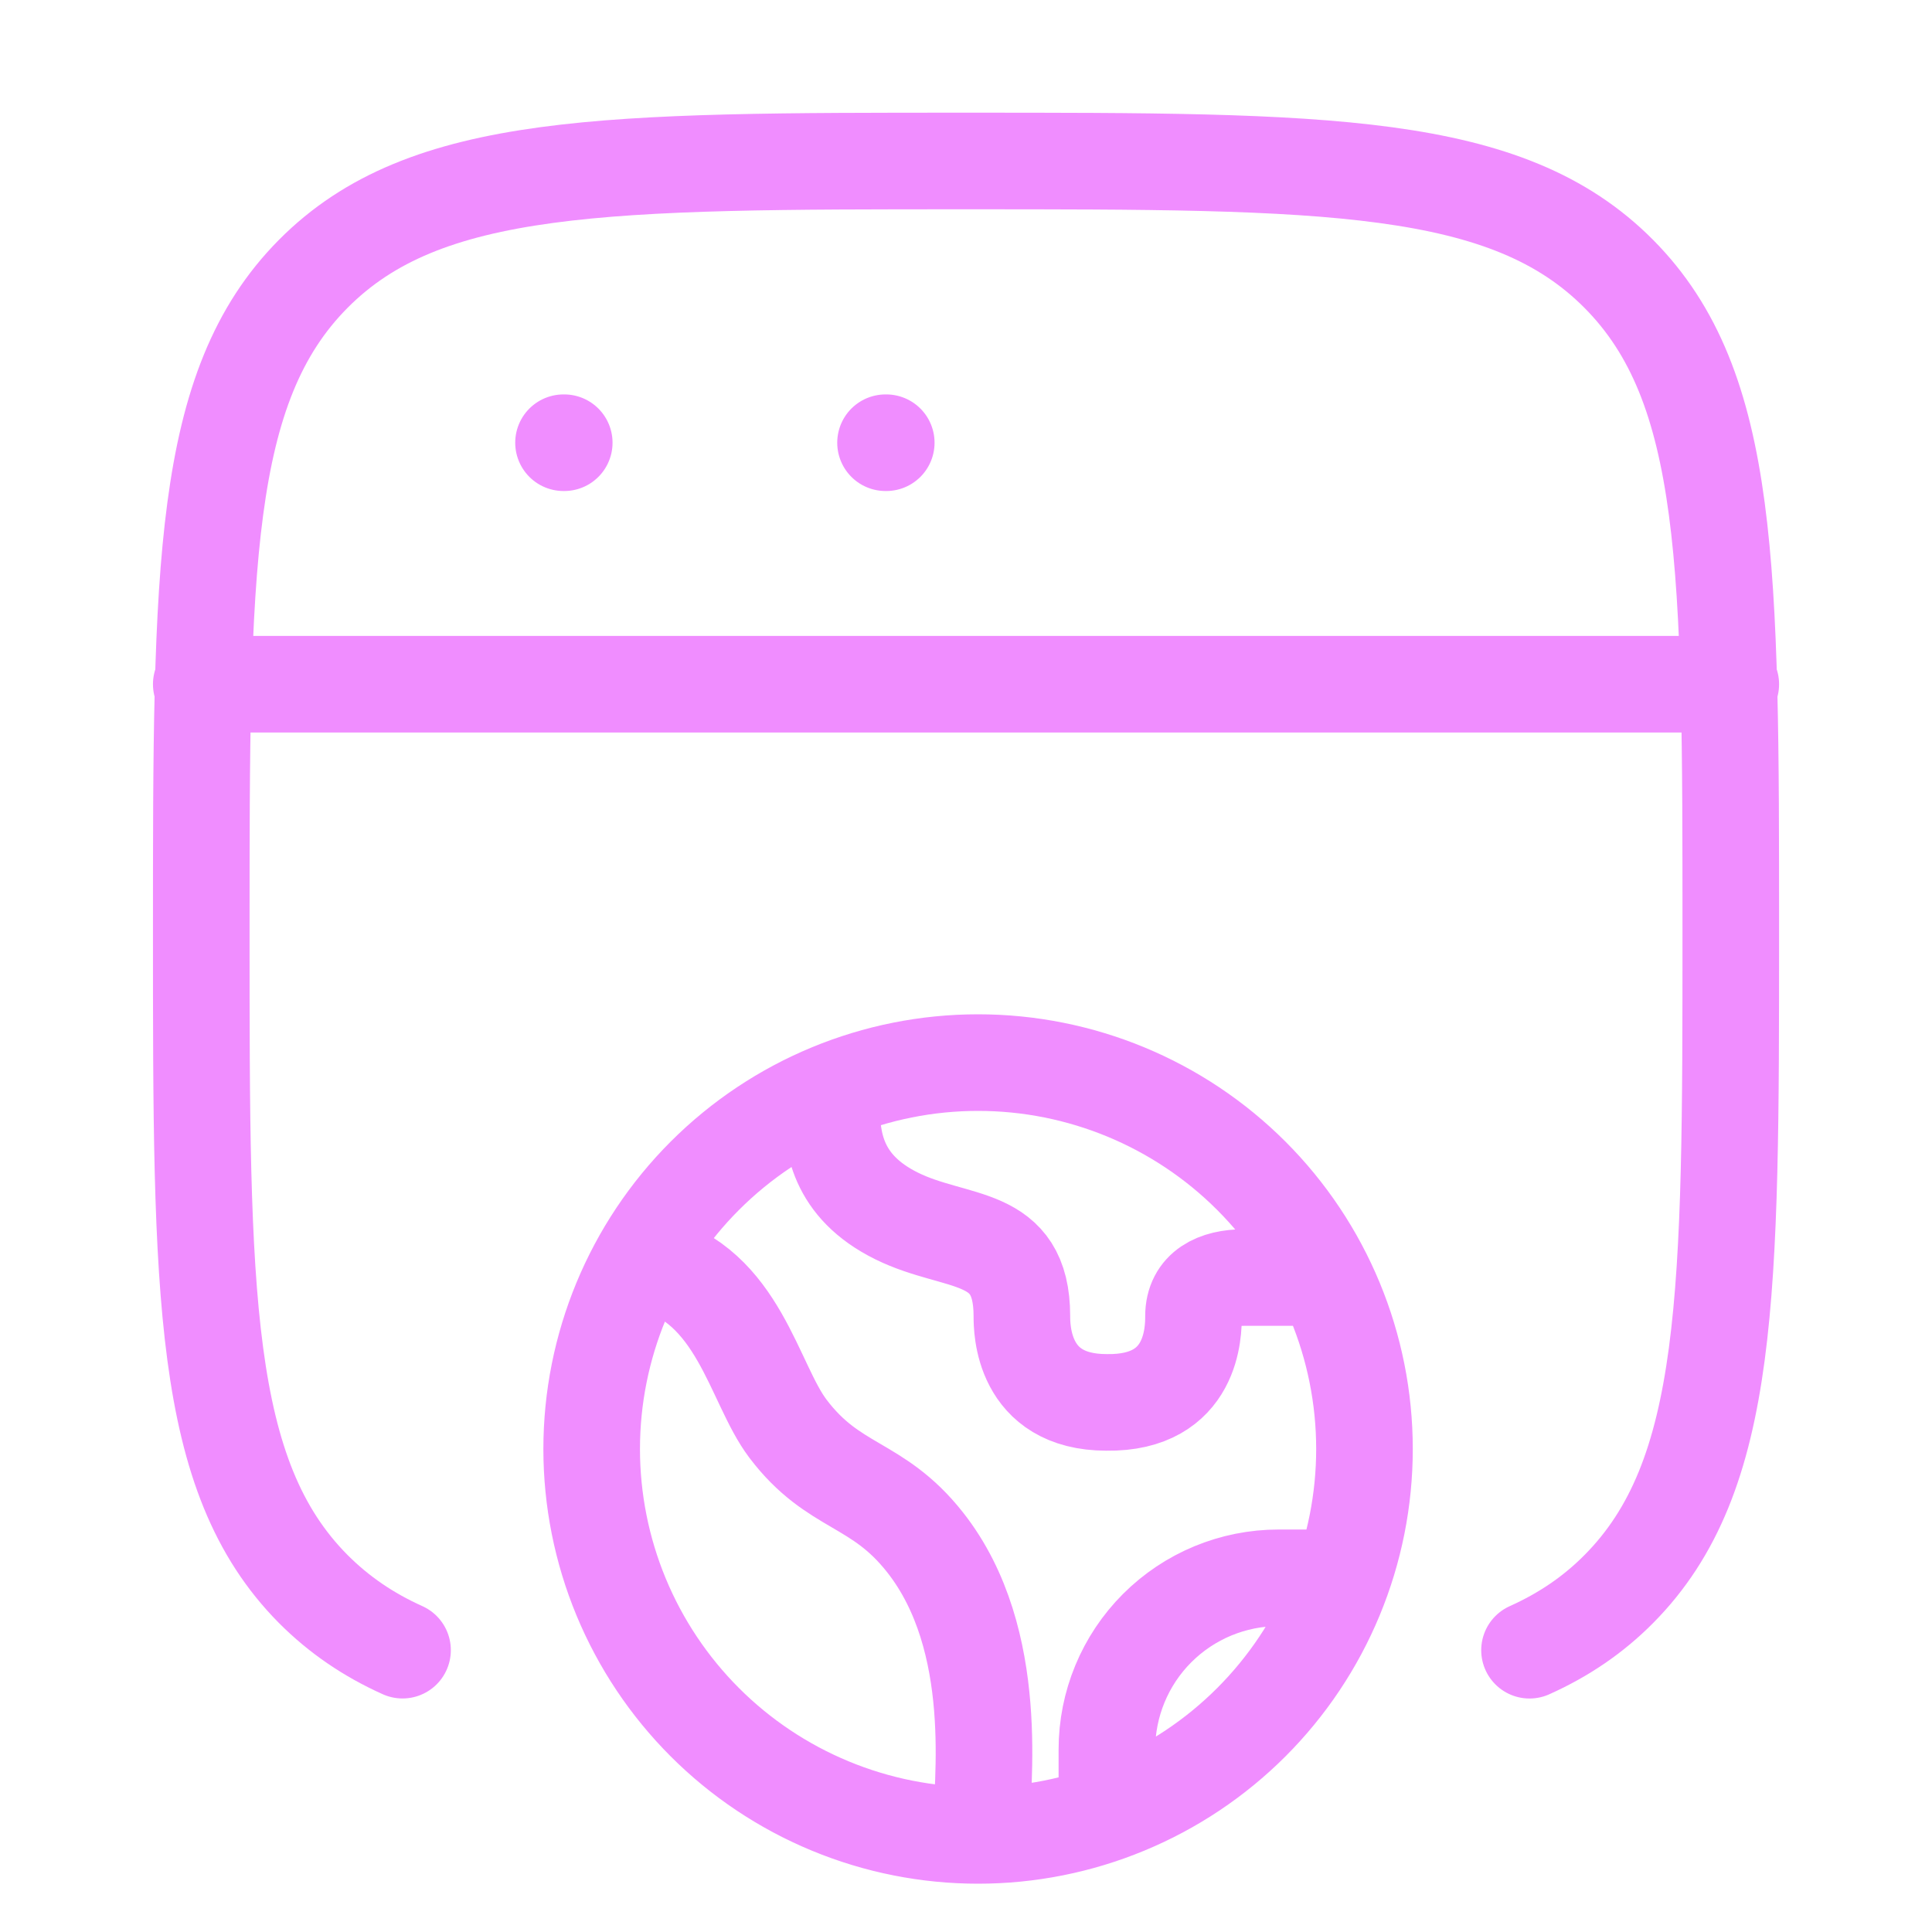
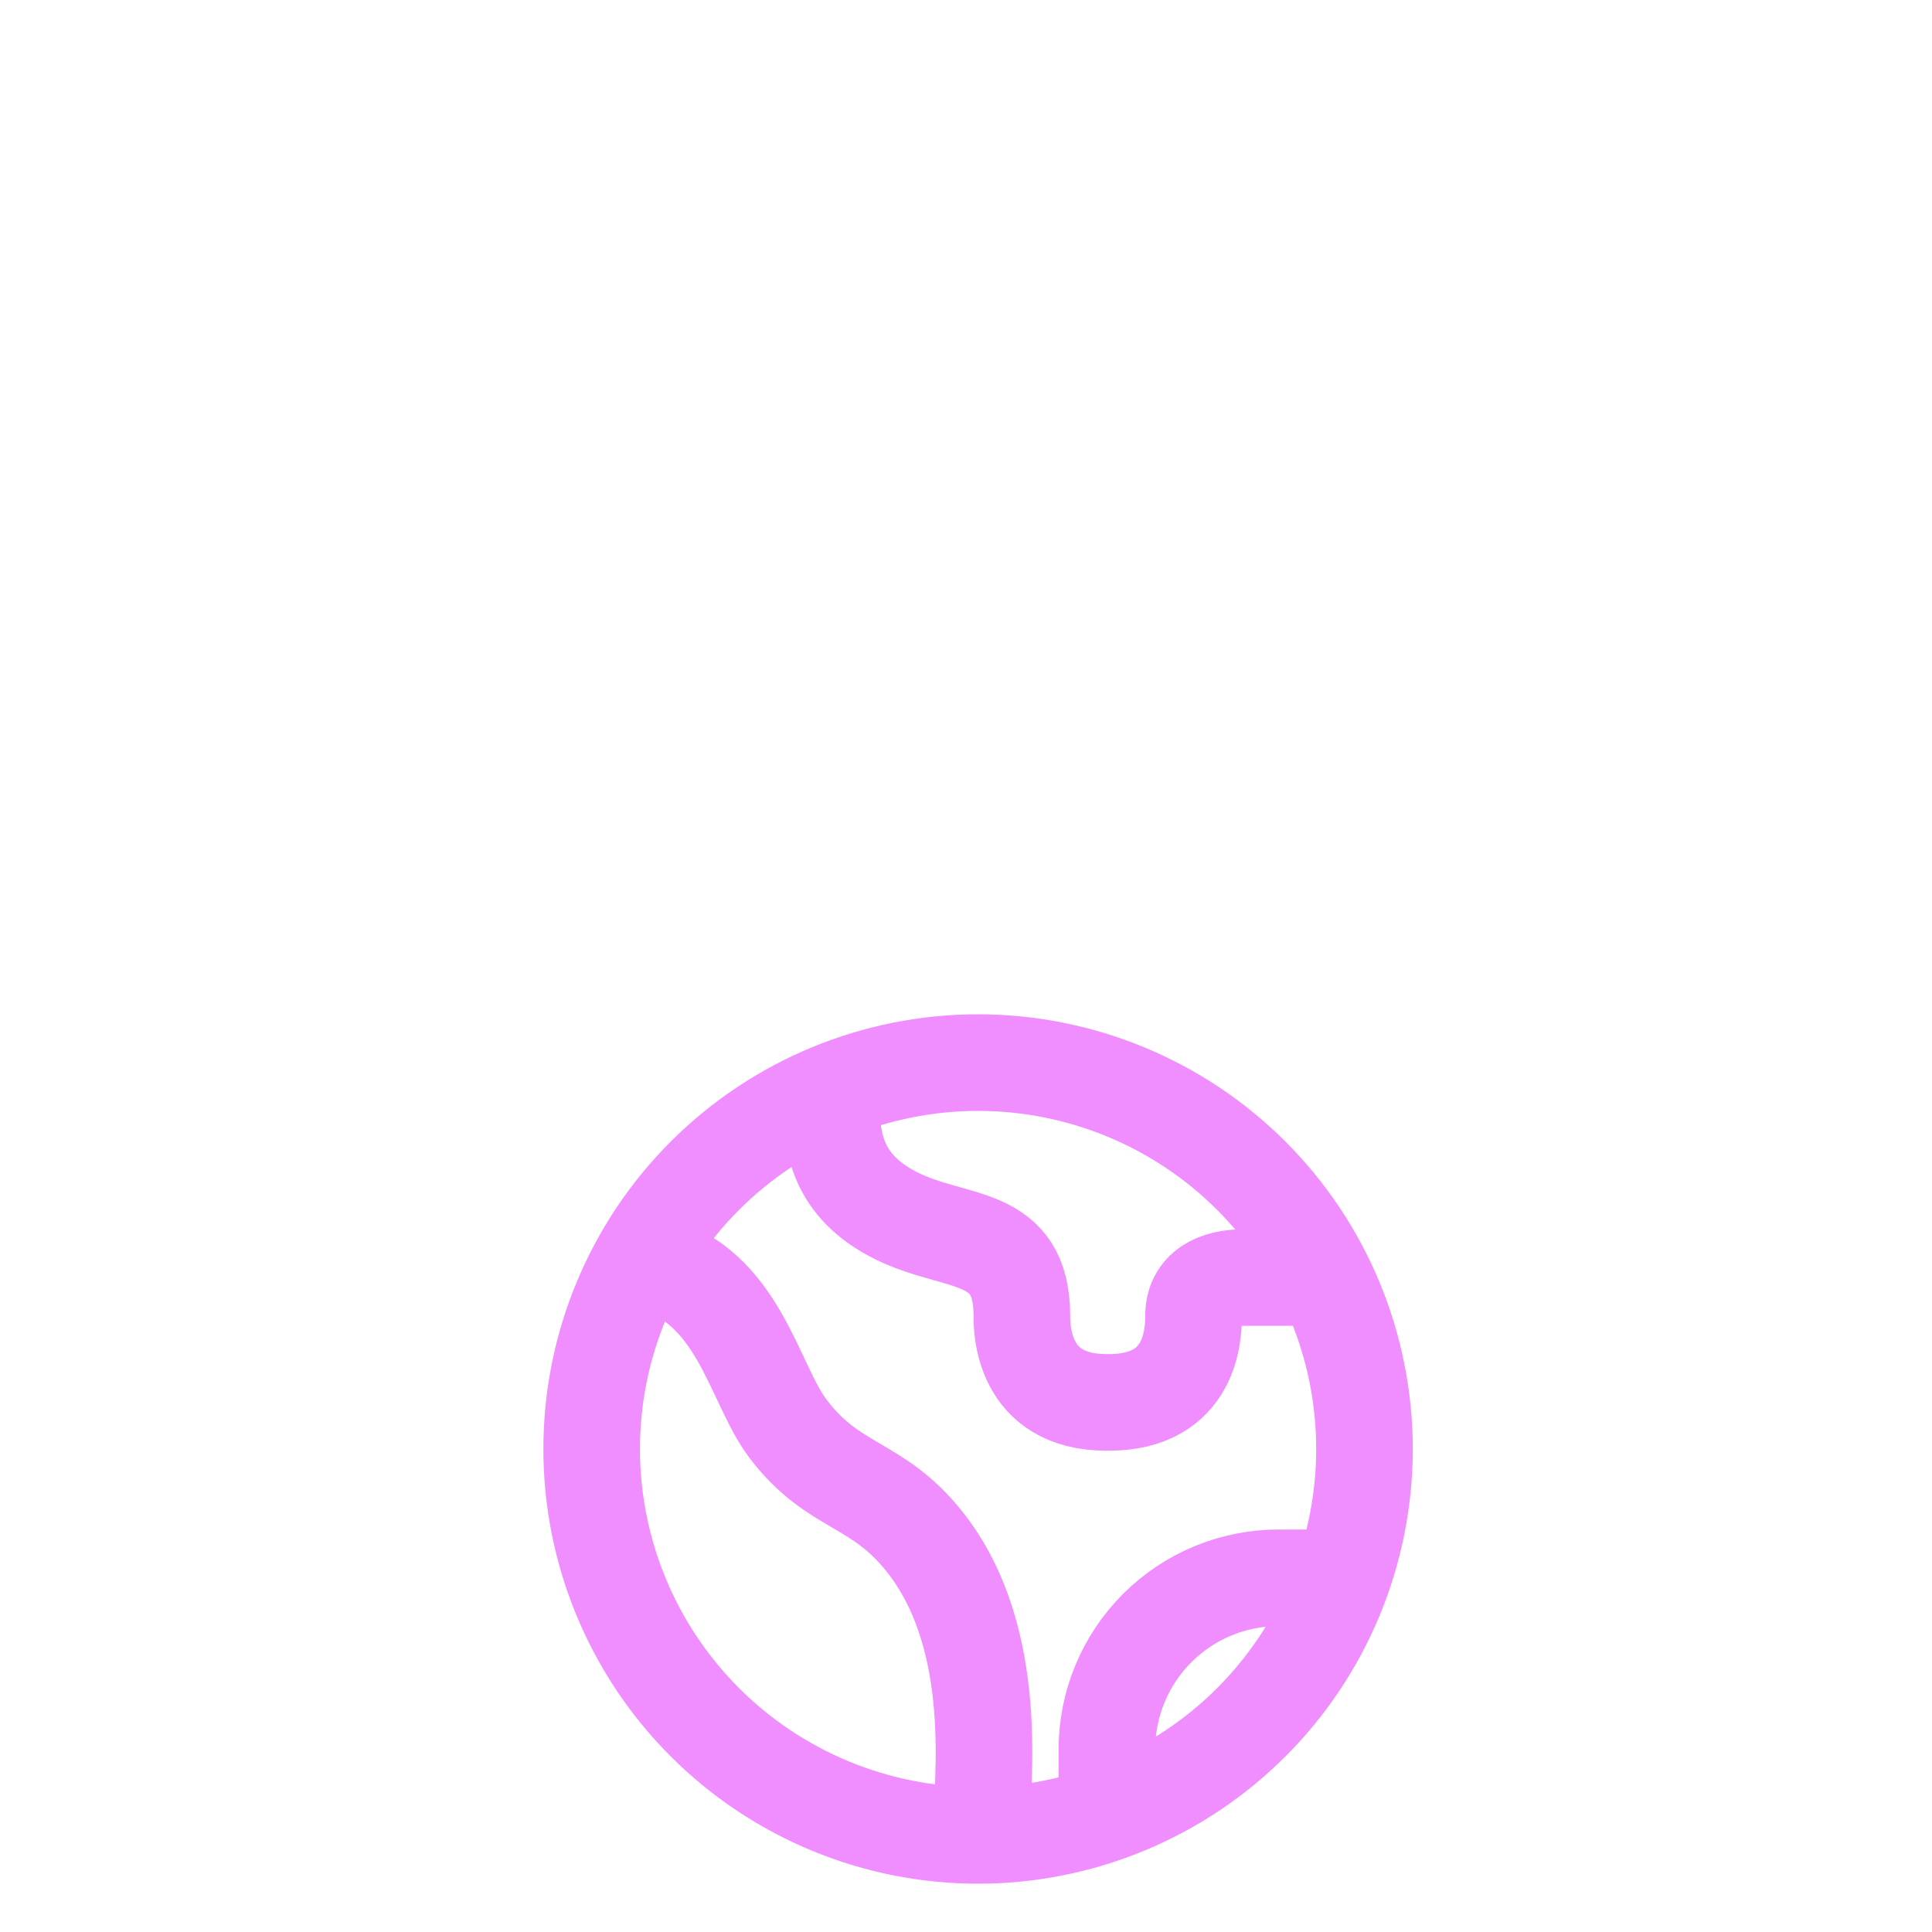
<svg xmlns="http://www.w3.org/2000/svg" width="40" height="40" viewBox="0 0 40 40" fill="none">
-   <path d="M31.667 34.166C32.375 33.848 32.984 33.435 33.515 32.9C35.834 30.563 35.834 26.803 35.834 19.283C35.834 11.765 35.834 8.005 33.515 5.67C31.195 3.333 27.465 3.333 20 3.333C12.537 3.333 8.804 3.333 6.485 5.67C4.167 8.006 4.167 11.765 4.167 19.283C4.167 26.801 4.167 30.561 6.485 32.898C7.019 33.433 7.625 33.846 8.334 34.165M4.167 14.166H35.834M11.667 9.166H11.682M18.334 9.166H18.349" stroke="#F08DFF" stroke-width="2" stroke-linecap="round" stroke-linejoin="round" />
  <path d="M13.468 26.14C15.302 26.609 15.598 28.634 16.314 29.58C17.265 30.836 18.158 30.671 19.151 31.93C20.756 33.964 20.318 37.001 20.318 37.89M27.361 32.667H26.472C25.529 32.667 24.625 33.041 23.958 33.708C23.291 34.375 22.917 35.279 22.917 36.222V37.111M17.216 22.882C17.216 23.612 17.316 24.558 18.563 25.175C19.809 25.791 21.157 25.487 21.157 27.25C21.157 27.495 21.157 29.035 22.91 29.035C24.71 29.062 24.71 27.543 24.71 27.25C24.71 26.672 25.179 26.45 25.757 26.45H27.361M28.25 30C28.25 31.051 28.043 32.091 27.641 33.062C27.239 34.032 26.65 34.914 25.907 35.657C25.164 36.4 24.282 36.989 23.311 37.391C22.341 37.793 21.301 38 20.25 38C19.199 38 18.159 37.793 17.189 37.391C16.218 36.989 15.336 36.4 14.593 35.657C13.85 34.914 13.261 34.032 12.859 33.062C12.457 32.091 12.25 31.051 12.25 30C12.25 27.878 13.093 25.843 14.593 24.343C16.093 22.843 18.128 22 20.25 22C22.372 22 24.407 22.843 25.907 24.343C27.407 25.843 28.25 27.878 28.25 30Z" stroke="#F08DFF" stroke-width="2" stroke-linecap="round" />
</svg>